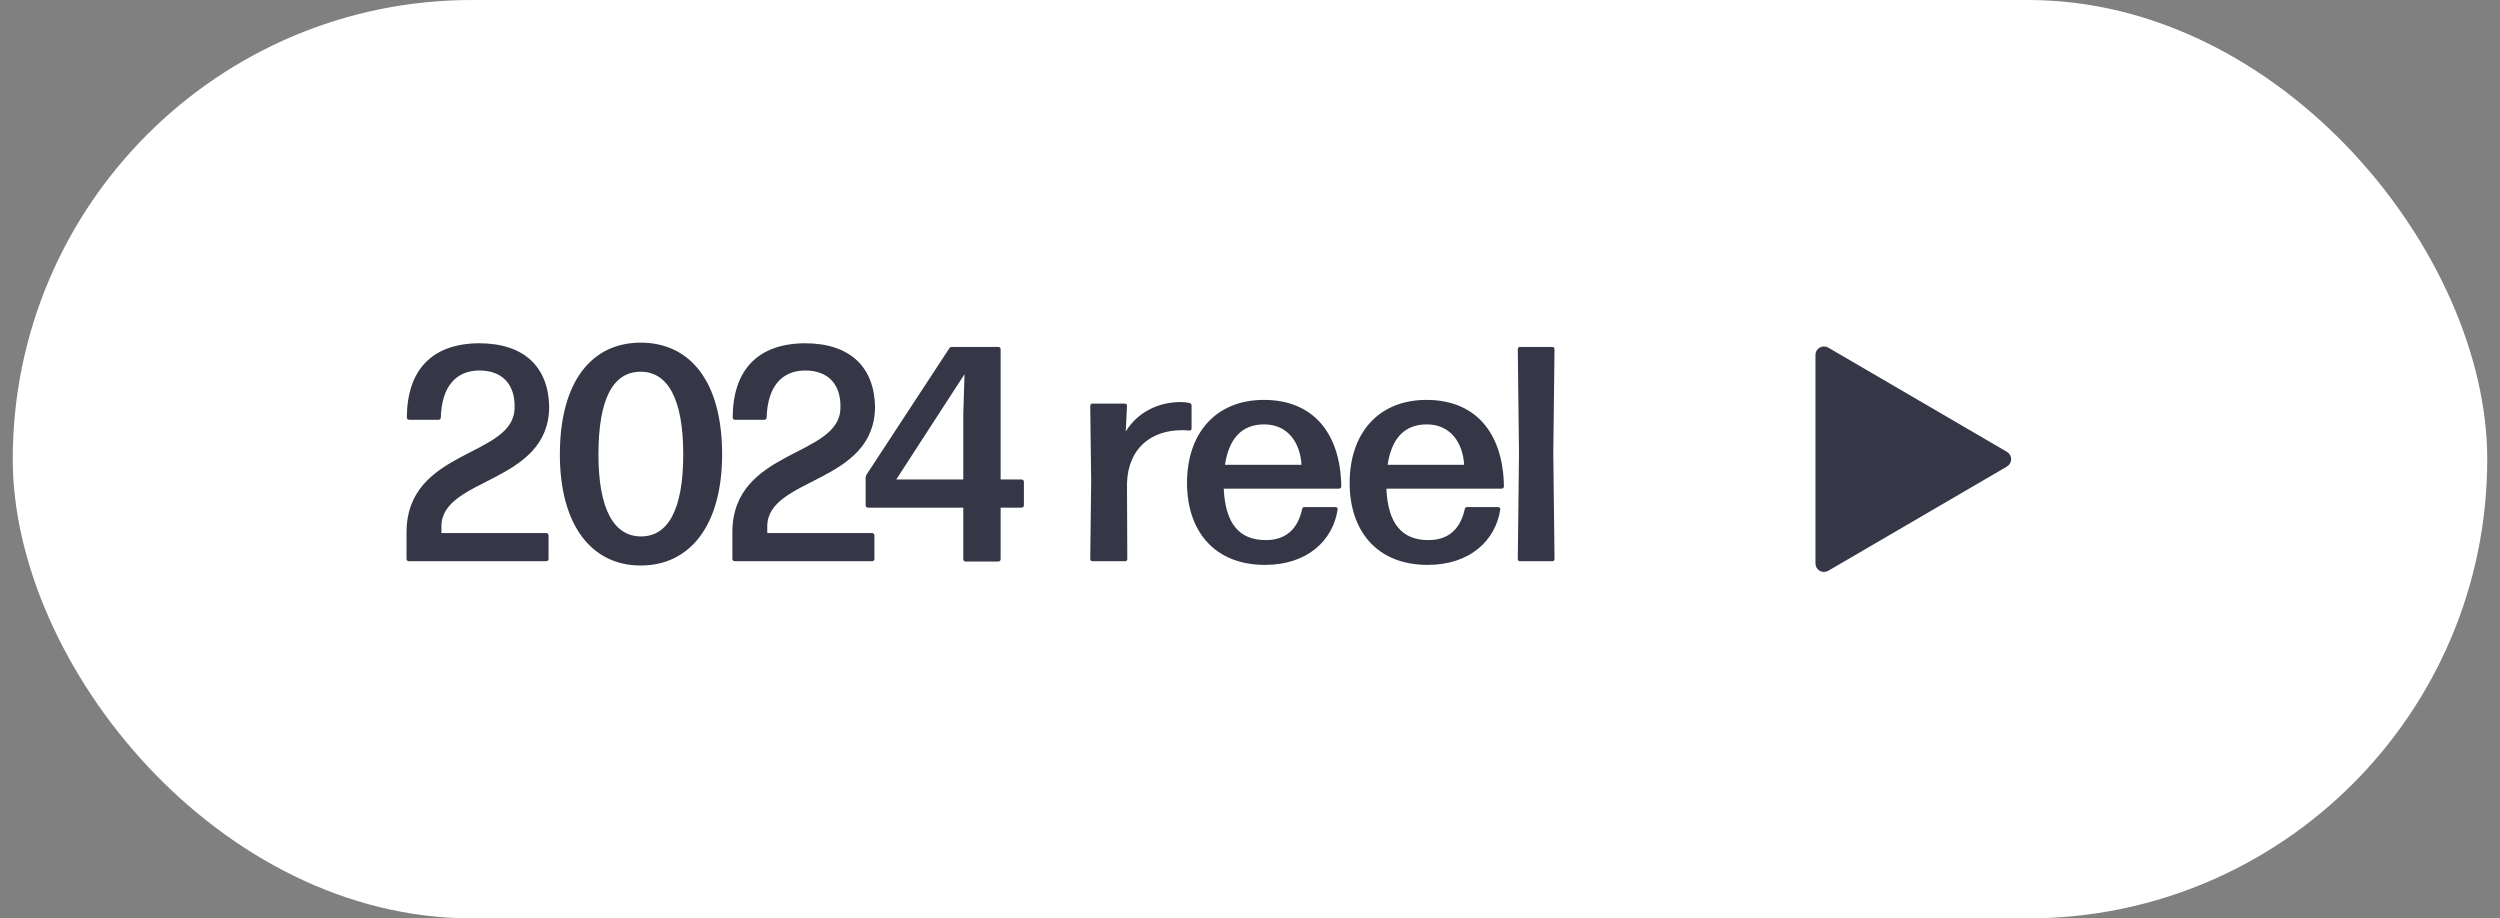
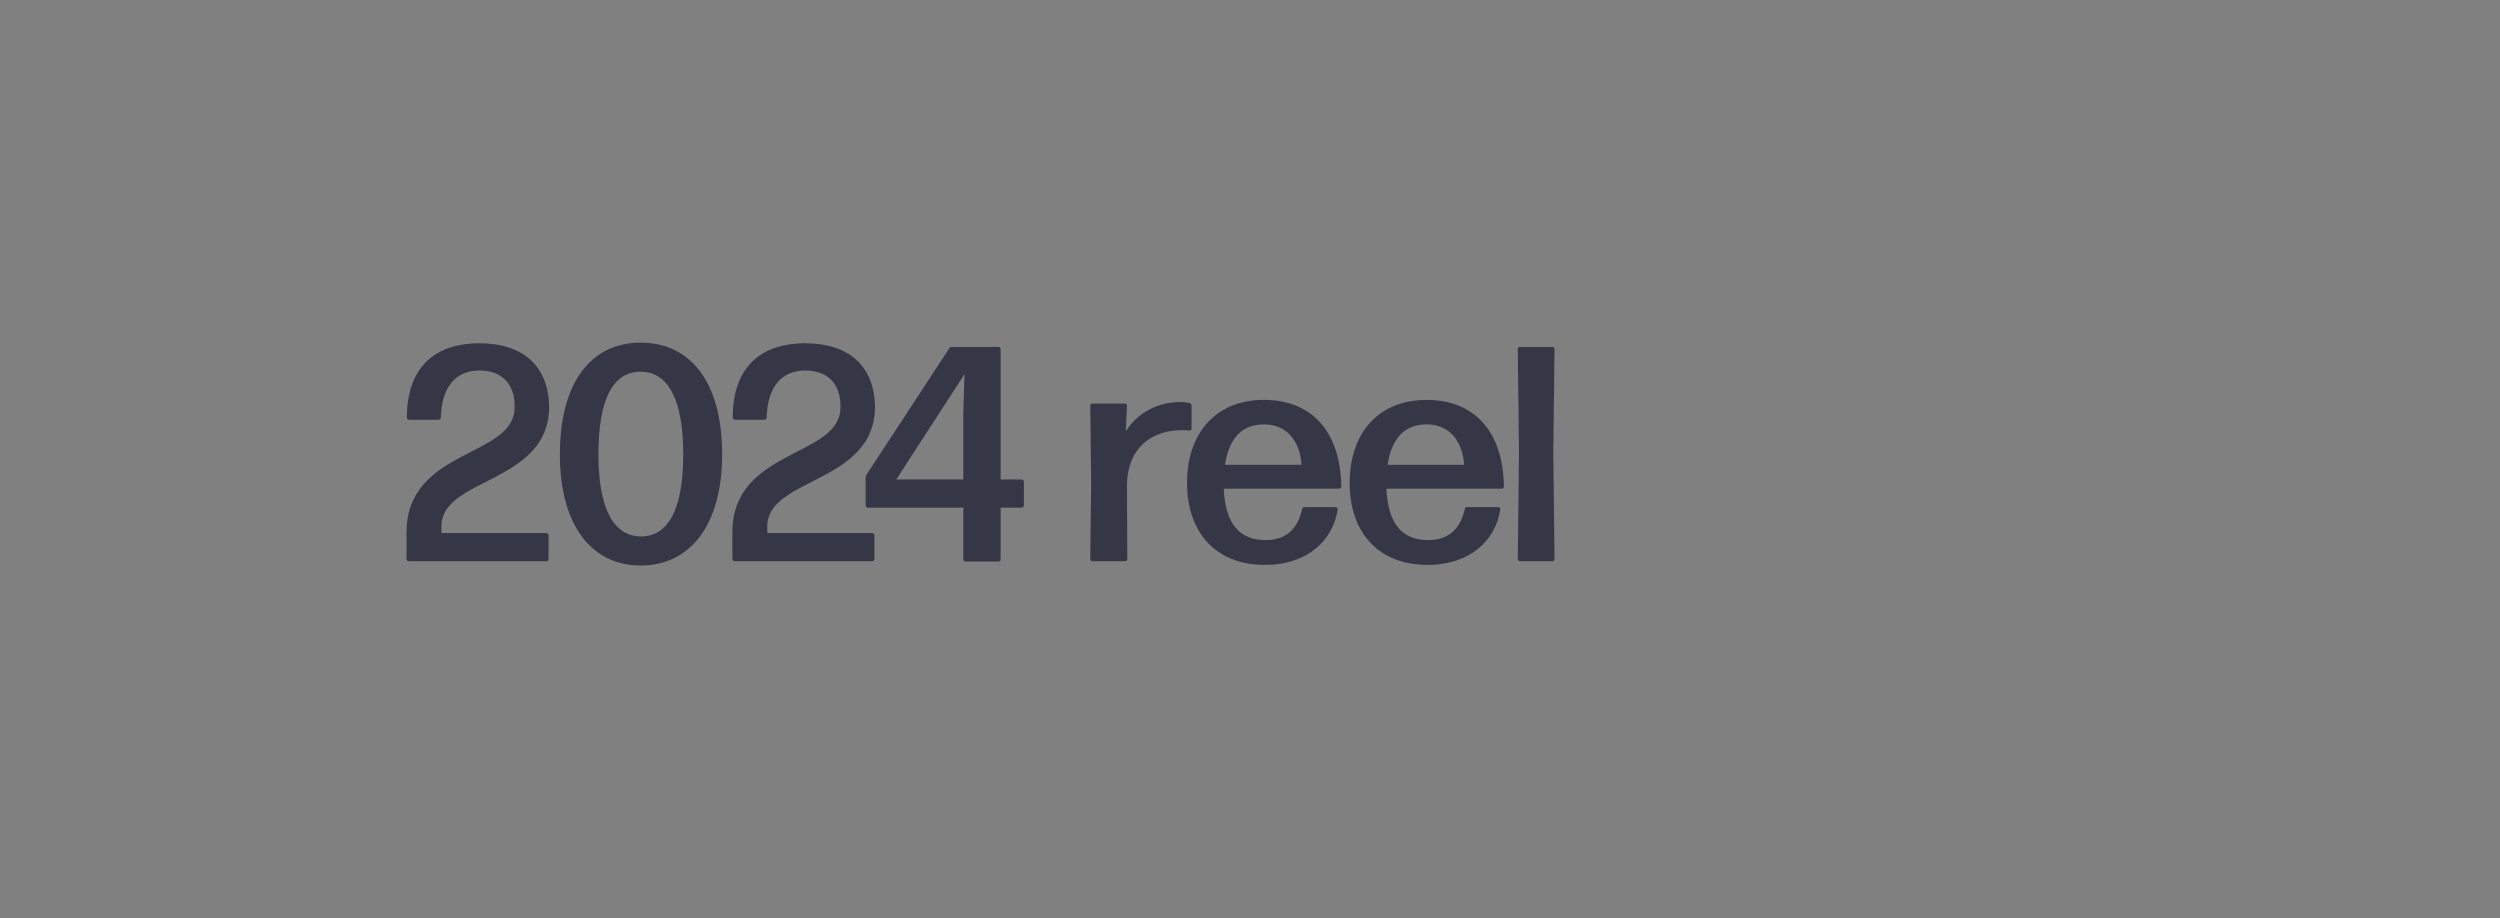
<svg xmlns="http://www.w3.org/2000/svg" width="98" height="36" viewBox="0 0 98 36" fill="none">
  <rect x="0" y="0" width="98" height="36" fill="#808080" stroke="none" />
-   <rect x="0.5" width="97" height="36" rx="18" fill="white" />
  <path d="M21.408 20.896C21.468 20.896 21.504 20.932 21.504 20.992V21.904C21.504 21.964 21.468 22 21.408 22H16.032C15.972 22 15.936 21.964 15.936 21.904V20.872C15.936 17.572 20.172 17.944 20.172 15.976C20.196 15.1 19.716 14.512 18.768 14.524C17.868 14.536 17.316 15.16 17.28 16.36C17.28 16.42 17.244 16.456 17.184 16.456H16.044C15.984 16.456 15.948 16.42 15.948 16.36C15.96 14.5 16.932 13.468 18.78 13.456C20.556 13.456 21.492 14.392 21.528 15.928C21.528 18.976 17.304 18.7 17.304 20.632V20.896H21.408ZM25.115 22.168C23.195 22.168 21.947 20.596 21.947 17.812C21.947 14.956 23.195 13.432 25.115 13.432C27.035 13.432 28.307 14.932 28.307 17.812C28.307 20.596 27.047 22.168 25.115 22.168ZM25.127 21.028C26.171 21.028 26.783 20.008 26.783 17.812C26.783 15.628 26.171 14.572 25.115 14.572C24.047 14.572 23.459 15.604 23.459 17.812C23.459 19.996 24.083 21.028 25.127 21.028ZM34.181 20.896C34.241 20.896 34.277 20.932 34.277 20.992V21.904C34.277 21.964 34.241 22 34.181 22H28.805C28.745 22 28.709 21.964 28.709 21.904V20.872C28.709 17.572 32.945 17.944 32.945 15.976C32.969 15.1 32.489 14.512 31.541 14.524C30.641 14.536 30.089 15.16 30.053 16.36C30.053 16.42 30.017 16.456 29.957 16.456H28.817C28.757 16.456 28.721 16.42 28.721 16.36C28.733 14.5 29.705 13.468 31.553 13.456C33.329 13.456 34.265 14.392 34.301 15.928C34.301 18.976 30.077 18.7 30.077 20.632V20.896H34.181ZM39.129 13.6C39.189 13.6 39.225 13.636 39.225 13.696V18.796H40.041C40.101 18.796 40.137 18.832 40.137 18.892V19.804C40.137 19.864 40.101 19.9 40.041 19.9H39.225V21.916C39.225 21.976 39.189 22.012 39.129 22.012H37.857C37.797 22.012 37.761 21.976 37.761 21.916V19.9H34.029C33.969 19.9 33.933 19.864 33.933 19.804V18.724C33.933 18.676 33.945 18.652 33.969 18.604L37.209 13.66C37.233 13.612 37.269 13.6 37.317 13.6H39.129ZM37.761 16.216L37.809 14.668L35.133 18.796H37.761V16.216ZM44.178 18.94L44.19 21.904C44.19 21.976 44.154 22 44.094 22H42.834C42.774 22 42.738 21.976 42.738 21.904L42.774 18.868L42.738 15.916C42.738 15.844 42.774 15.82 42.834 15.82H44.082C44.142 15.82 44.178 15.844 44.178 15.916L44.13 16.912C44.598 16.156 45.402 15.76 46.29 15.76C46.398 15.76 46.518 15.772 46.626 15.796C46.686 15.808 46.71 15.856 46.71 15.904V16.792C46.71 16.852 46.674 16.888 46.602 16.876C46.53 16.864 46.422 16.864 46.326 16.864C45.162 16.864 44.226 17.536 44.178 18.94ZM49.615 21.172C50.371 21.172 50.863 20.776 51.043 19.96C51.055 19.9 51.091 19.876 51.139 19.876H52.339C52.399 19.876 52.447 19.912 52.435 19.972C52.255 21.184 51.247 22.144 49.591 22.144C47.599 22.144 46.531 20.812 46.531 18.928C46.531 16.984 47.659 15.676 49.543 15.676C51.463 15.676 52.543 16.96 52.579 19.06C52.579 19.12 52.543 19.156 52.483 19.156H47.971C48.031 20.512 48.571 21.172 49.615 21.172ZM49.555 16.636C48.679 16.636 48.175 17.188 48.019 18.22H51.019C50.971 17.38 50.503 16.636 49.555 16.636ZM55.99 21.172C56.746 21.172 57.238 20.776 57.418 19.96C57.43 19.9 57.466 19.876 57.514 19.876H58.714C58.774 19.876 58.822 19.912 58.81 19.972C58.63 21.184 57.622 22.144 55.966 22.144C53.974 22.144 52.906 20.812 52.906 18.928C52.906 16.984 54.034 15.676 55.918 15.676C57.838 15.676 58.918 16.96 58.954 19.06C58.954 19.12 58.918 19.156 58.858 19.156H54.346C54.406 20.512 54.946 21.172 55.99 21.172ZM55.93 16.636C55.054 16.636 54.55 17.188 54.394 18.22H57.394C57.346 17.38 56.878 16.636 55.93 16.636ZM60.889 17.764L60.937 21.904C60.937 21.976 60.901 22 60.841 22H59.593C59.533 22 59.497 21.976 59.497 21.904L59.545 17.776L59.497 13.696C59.497 13.624 59.533 13.6 59.593 13.6H60.841C60.901 13.6 60.937 13.624 60.937 13.696L60.889 17.764Z" fill="#353747" />
  <g clip-path="url(#clip0_1372_424)">
-     <path d="M71.667 13.626L78.673 17.713C78.723 17.742 78.764 17.784 78.793 17.834C78.822 17.885 78.838 17.942 78.838 18C78.838 18.058 78.822 18.116 78.793 18.166C78.764 18.217 78.723 18.259 78.673 18.288L71.667 22.375C71.617 22.404 71.559 22.42 71.5 22.42C71.441 22.42 71.384 22.405 71.333 22.375C71.282 22.346 71.24 22.304 71.21 22.253C71.181 22.202 71.166 22.144 71.166 22.085V13.914C71.166 13.855 71.181 13.798 71.211 13.747C71.24 13.696 71.282 13.654 71.333 13.625C71.384 13.596 71.442 13.58 71.501 13.581C71.559 13.581 71.617 13.596 71.667 13.626Z" fill="#353747" />
-   </g>
+     </g>
  <defs>
    <clipPath id="clip0_1372_424">
-       <rect width="16" height="16" fill="white" transform="translate(66.5 10)" />
-     </clipPath>
+       </clipPath>
  </defs>
</svg>